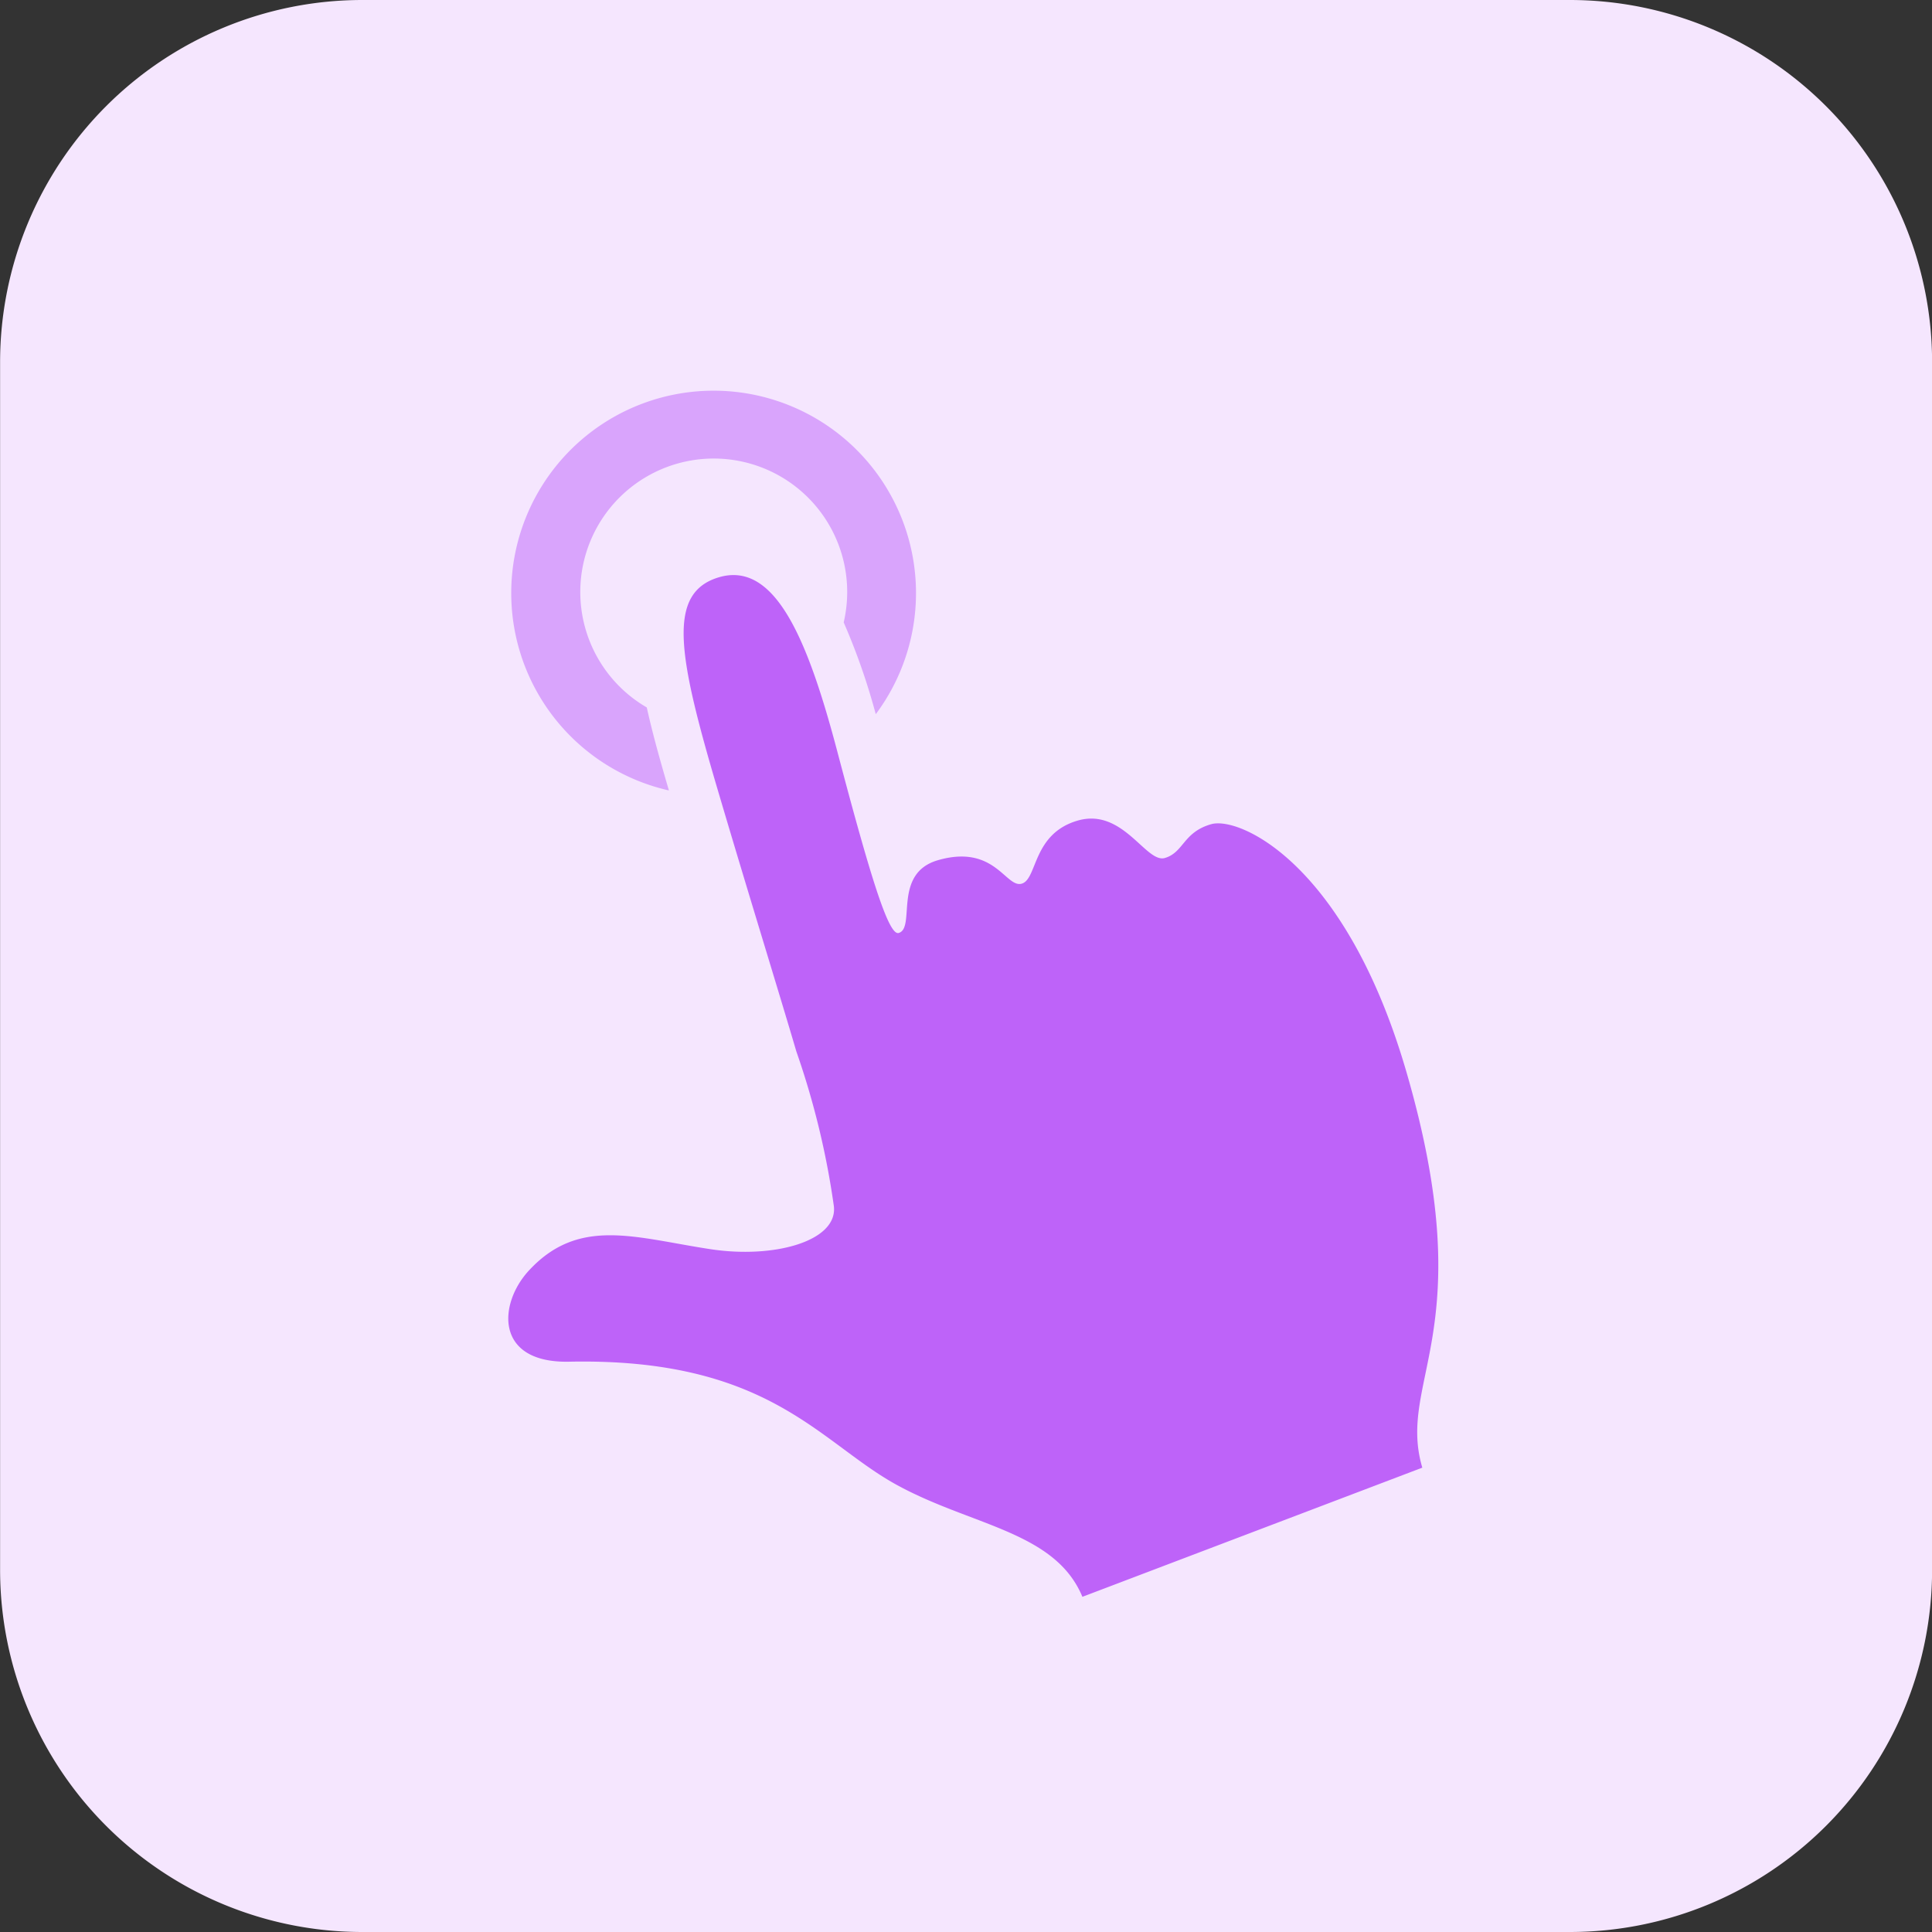
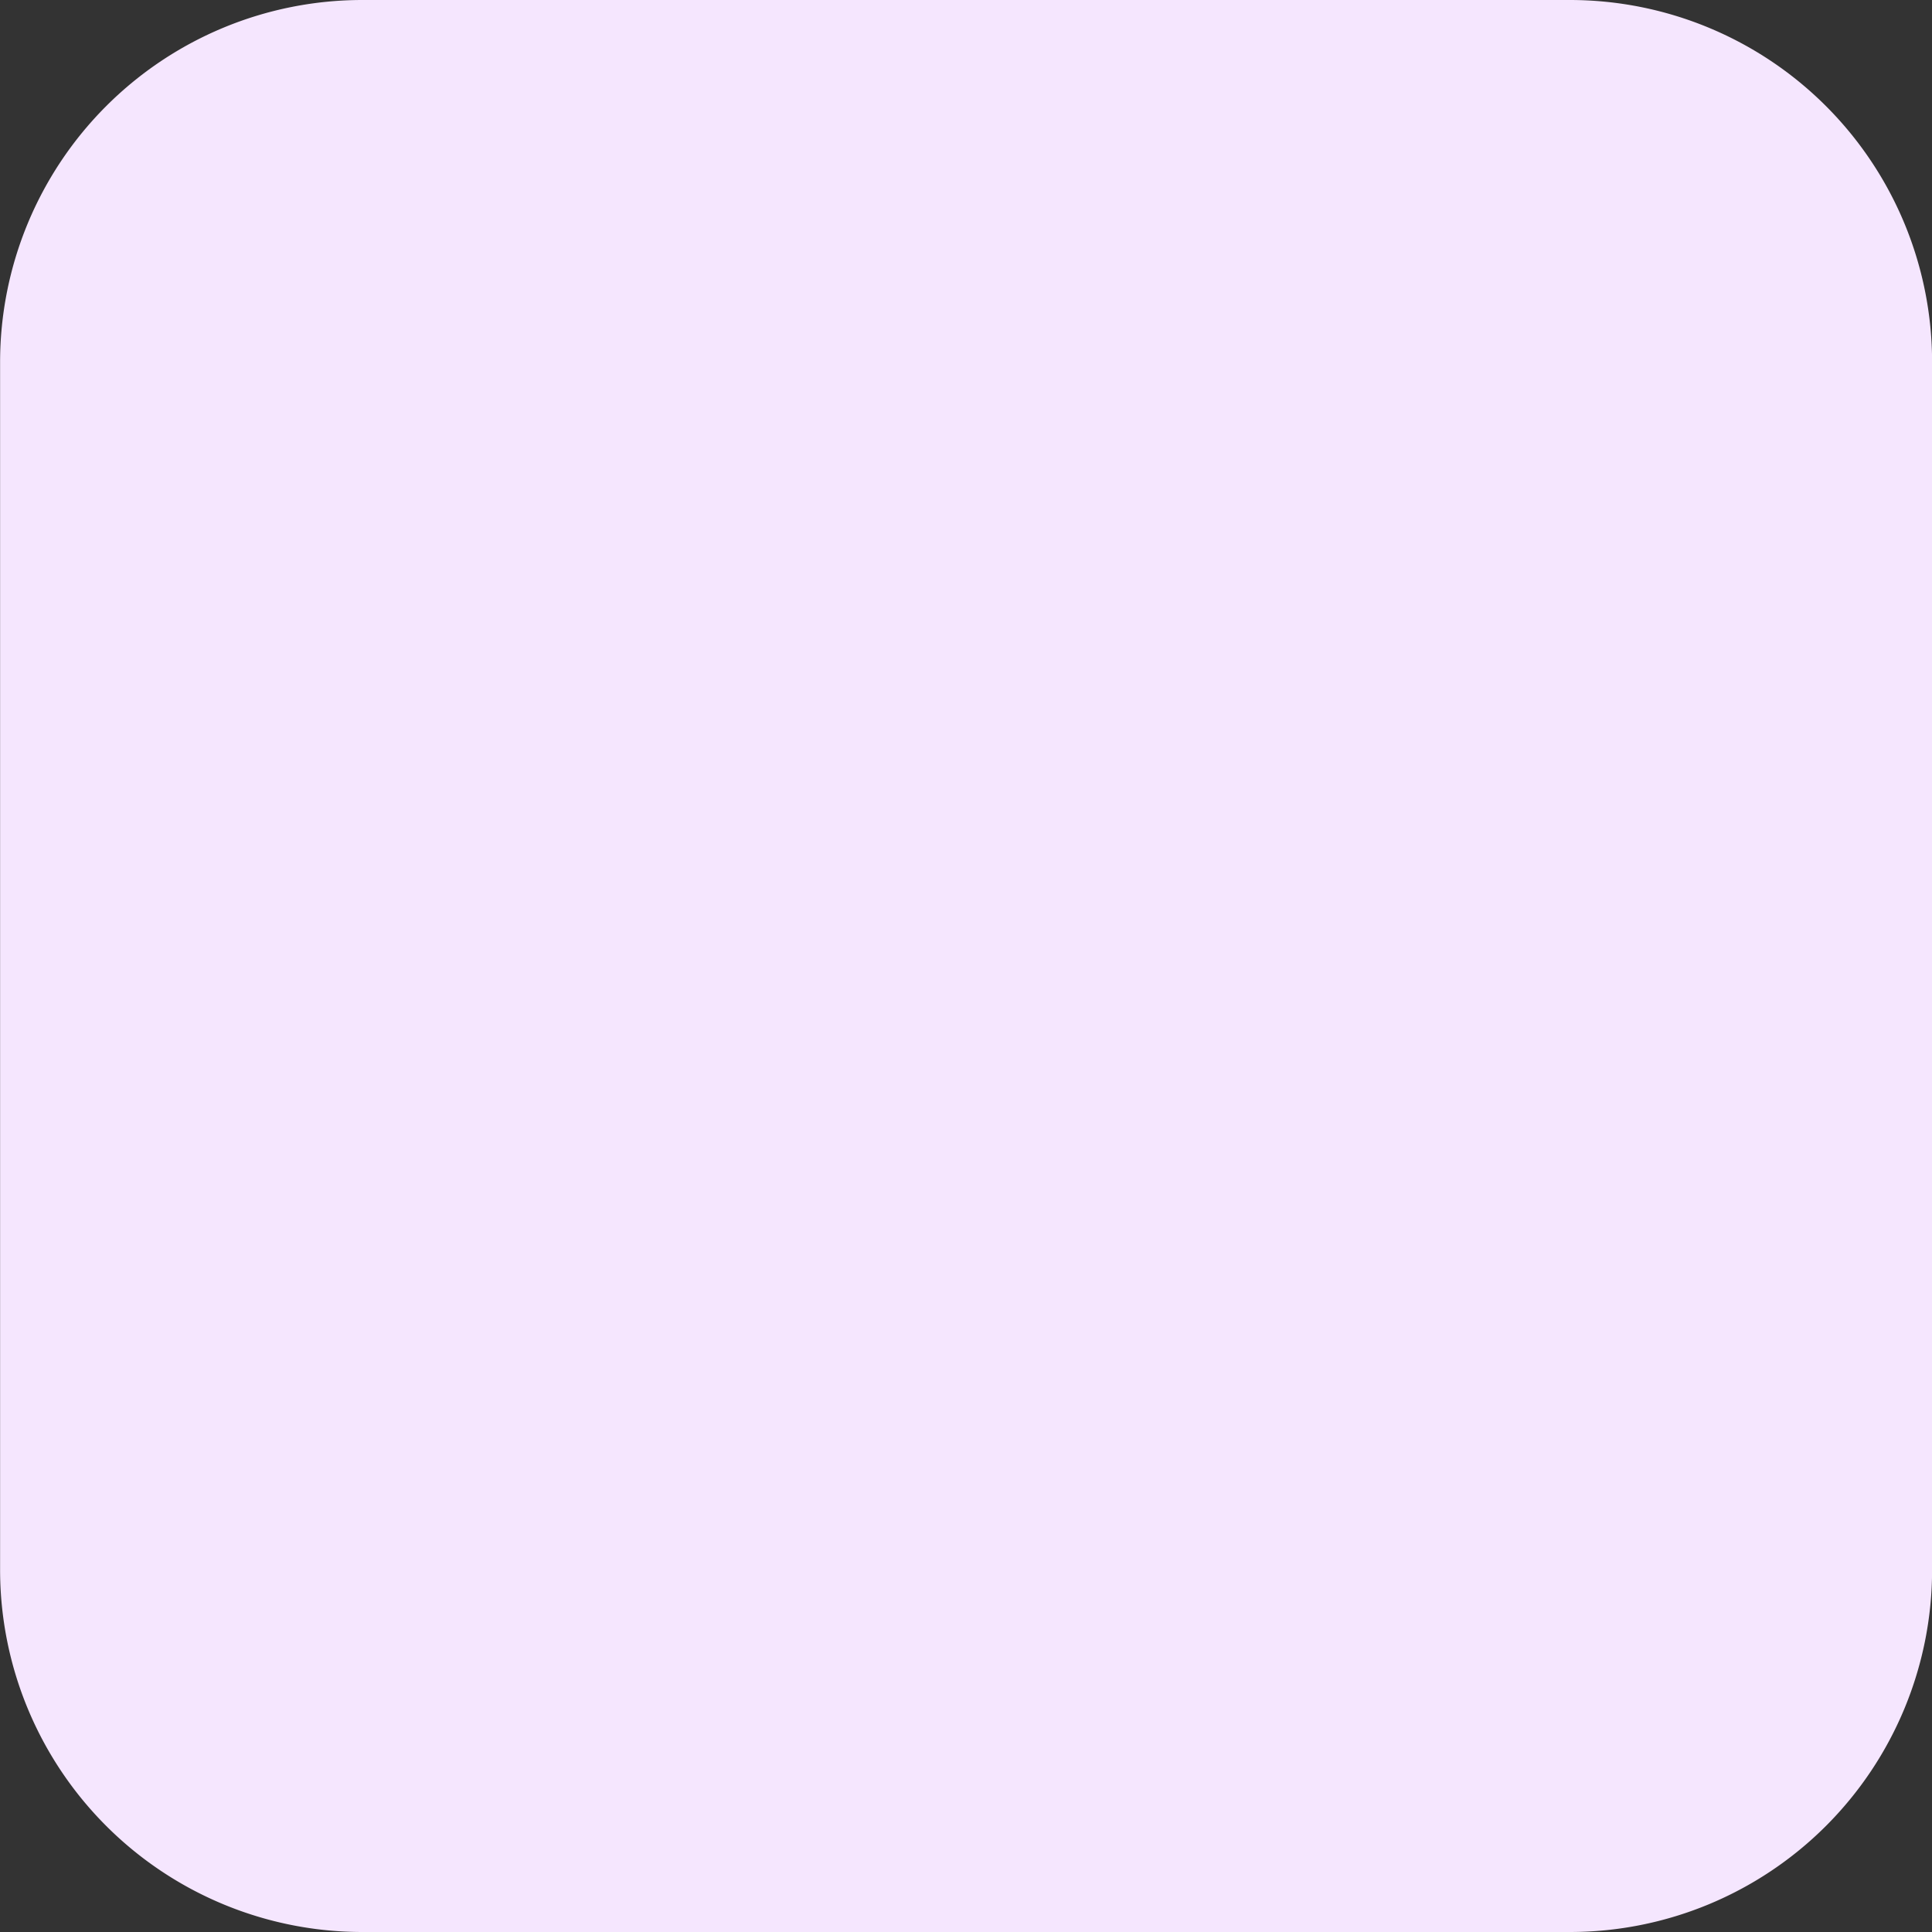
<svg xmlns="http://www.w3.org/2000/svg" width="65" height="65" viewBox="0 0 65 65">
  <rect x="0" y="0" width="65" height="65" fill="#333333" stroke="none" />
  <g id="i-Try_before_you_buy" data-name="i-Try before you buy" transform="translate(-2450.684 -3583.577)">
    <path id="Path_783" data-name="Path 783" d="M2503.5,3648.577h-40.625a12.187,12.187,0,0,1-12.188-12.187v-40.625a12.188,12.188,0,0,1,12.188-12.188H2503.5a12.188,12.188,0,0,1,12.187,12.188v40.625A12.187,12.187,0,0,1,2503.5,3648.577Z" fill="#f5e6fe" />
-     <path id="Path_971" data-name="Path 971" d="M2473.189,3610.171c-.277-.944-.545-1.888-.745-2.793a4.49,4.49,0,1,1,6.625-2.861,21.866,21.866,0,0,1,1.079,3.088,6.809,6.809,0,1,0-6.959,2.566Z" fill="#d9a4fc" />
-     <path id="Path_972" data-name="Path 972" d="M2468.478,3626.323c1.681-1.818,3.568-1.106,6.094-.721,2.171.334,4.307-.275,4.166-1.448a27.247,27.247,0,0,0-1.261-5.2c-.574-1.954-1.664-5.474-2.657-8.84-1.327-4.5-1.712-6.595.057-7.117,1.906-.556,3,2.153,3.989,5.907,1.129,4.274,1.722,6.16,2.053,6.062.585-.169-.215-2,1.316-2.447,1.914-.556,2.285.939,2.821.789s.353-1.676,1.882-2.122,2.3,1.446,2.938,1.257.61-.867,1.558-1.137,4.513,1.315,6.553,8.286c2.561,8.765-.325,10.4.549,13.363L2487.1,3637.3c-.925-2.227-3.792-2.39-6.326-3.81-2.556-1.438-4.291-4.239-10.948-4.1C2467.325,3629.438,2467.443,3627.442,2468.478,3626.323Z" fill="#be63f9" />
  </g>
</svg>